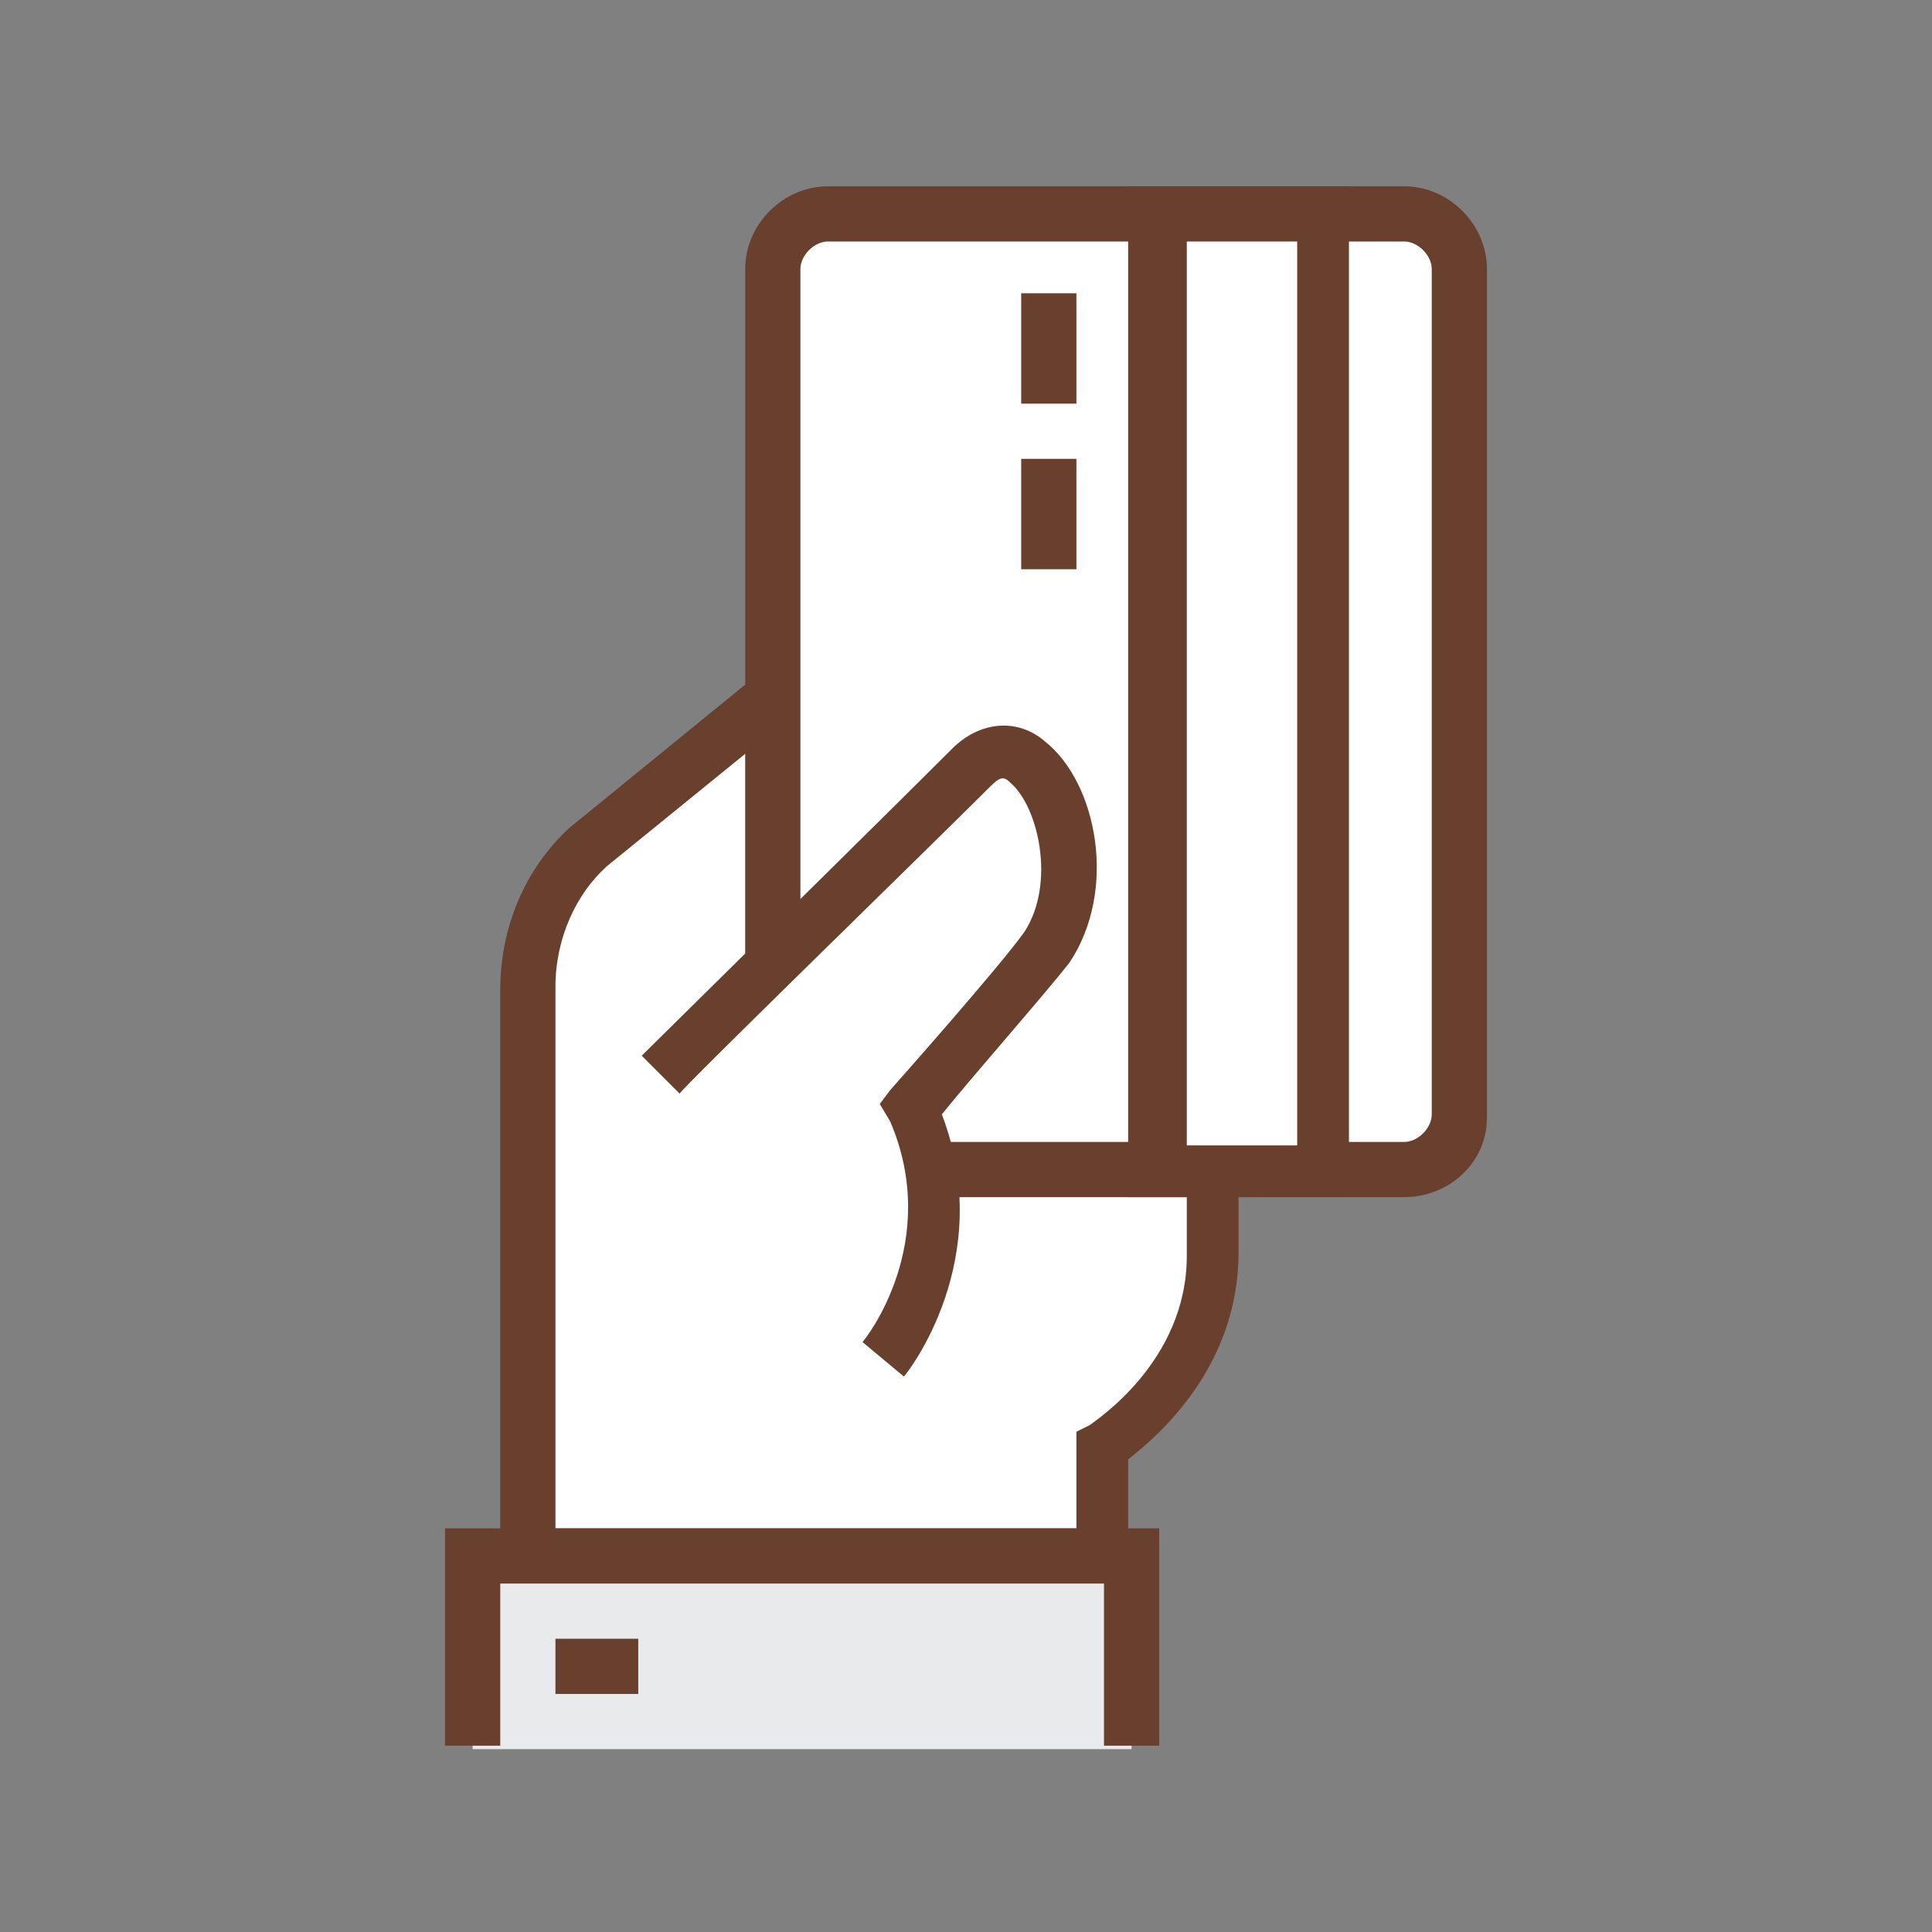
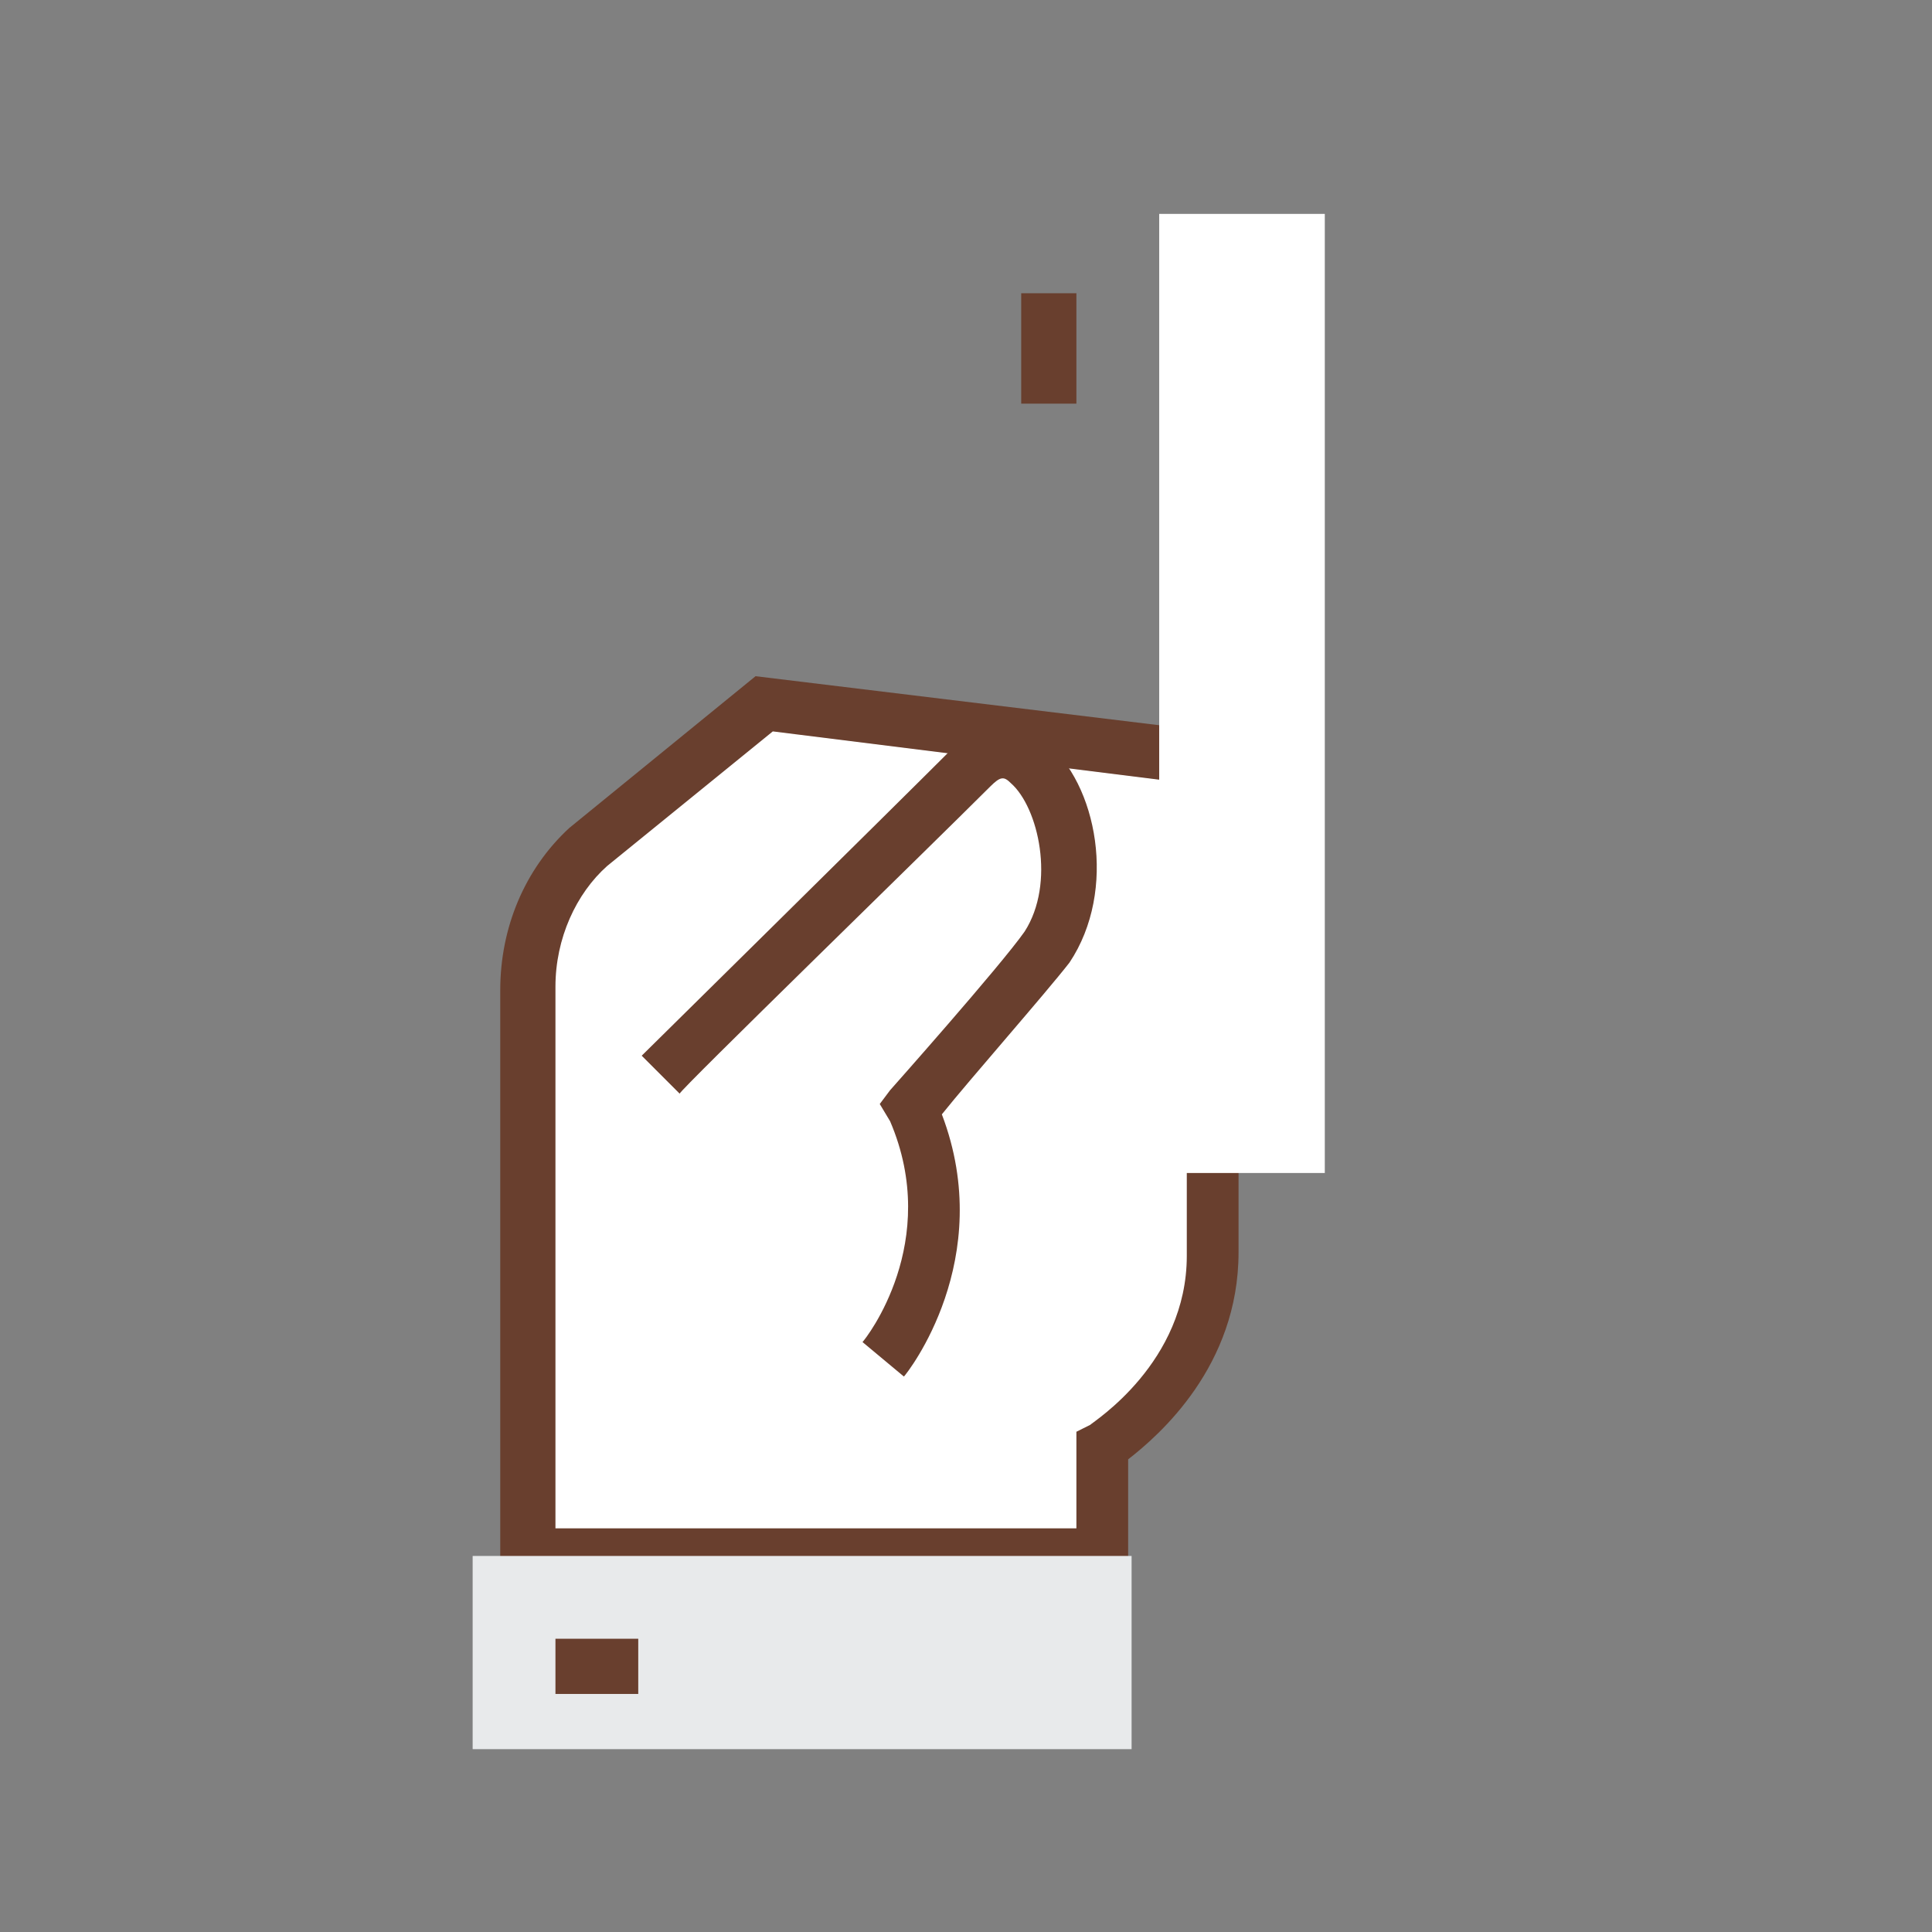
<svg xmlns="http://www.w3.org/2000/svg" version="1.1" id="Capa_1" x="0px" y="0px" viewBox="0 0 56 56" style="enable-background:new 0 0 56 56;" xml:space="preserve">
  <rect x="0" y="0" width="56" height="56" fill="#808080" stroke="none" />
  <style type="text/css">
	.st0{fill:#FFFFFF;}
	.st1{fill:#693F2E;}
	.st2{fill:#E8EAEB;}
</style>
  <g>
    <path class="st0" d="M32,45.1v-3.2c0,0,3.2-1.9,3.2-5.6V22l-13-1.6l-5.1,4.1c-1.1,1-1.8,2.5-1.8,4.1v7.5l0,8.9H32z" />
    <path class="st1" d="M32.8,45.9H14.5l0-17.2c0-1.8,0.7-3.5,2-4.7l5.4-4.4l14,1.7v15c0,3.3-2.3,5.3-3.2,6V45.9z M16.1,44.3h15.1   v-2.8l0.4-0.2c0.1-0.1,2.8-1.8,2.8-4.9V22.7l-12-1.5l-4.8,3.9c-0.9,0.8-1.5,2.1-1.5,3.5L16.1,44.3z" />
    <rect x="13.7" y="45.1" class="st2" width="19.1" height="5.6" />
-     <polygon class="st1" points="33.6,50.6 32,50.6 32,45.9 14.5,45.9 14.5,50.6 12.9,50.6 12.9,44.3 33.6,44.3  " />
    <rect x="16.1" y="47.5" class="st1" width="2.4" height="1.6" />
-     <path class="st0" d="M40.7,6.2H24c-0.9,0-1.6,0.7-1.6,1.6v23.8l2.4,2.4h15.9c0.9,0,1.6-0.7,1.6-1.6V7.8C42.3,6.9,41.6,6.2,40.7,6.2   " />
-     <path class="st1" d="M40.7,34.7H24.8v-1.6h15.9c0.4,0,0.8-0.4,0.8-0.8V7.8c0-0.4-0.4-0.8-0.8-0.8H24c-0.4,0-0.8,0.4-0.8,0.8v23.8   h-1.6V7.8c0-1.3,1.1-2.4,2.4-2.4h16.7c1.3,0,2.4,1.1,2.4,2.4v24.6C43.1,33.7,42,34.7,40.7,34.7" />
    <rect x="33.6" y="6.2" class="st0" width="4.8" height="27.8" />
-     <path class="st1" d="M39.1,34.7h-6.4V5.4h6.4V34.7z M34.4,33.2h3.2V7h-3.2V33.2z" />
    <rect x="29.6" y="8.5" class="st1" width="1.6" height="3.2" />
-     <rect x="29.6" y="13.3" class="st1" width="1.6" height="3.2" />
    <path class="st0" d="M28.3,22.2c-1.8,1.8-9,8.9-9,8.9l6.3,8.3c0,0,2.7-3.2,0.9-7.2c0,0,3.2-3.6,4-4.7   C32.2,24.9,30.1,20.4,28.3,22.2" />
    <path class="st1" d="M26.2,39.9l-1.2-1c0.1-0.1,2.3-2.9,0.8-6.4L25.5,32l0.3-0.4c0,0,3.2-3.6,3.9-4.6c0.9-1.4,0.4-3.6-0.4-4.3   c-0.2-0.2-0.3-0.2-0.6,0.1c-1.8,1.8-9,8.8-9,8.9l-1.1-1.1c0.1-0.1,7.2-7.1,9-8.9c0.8-0.8,1.9-0.9,2.7-0.2c1.5,1.2,2.1,4.3,0.7,6.4   c-0.7,0.9-2.9,3.4-3.7,4.4C28.9,36.5,26.3,39.8,26.2,39.9" />
  </g>
</svg>